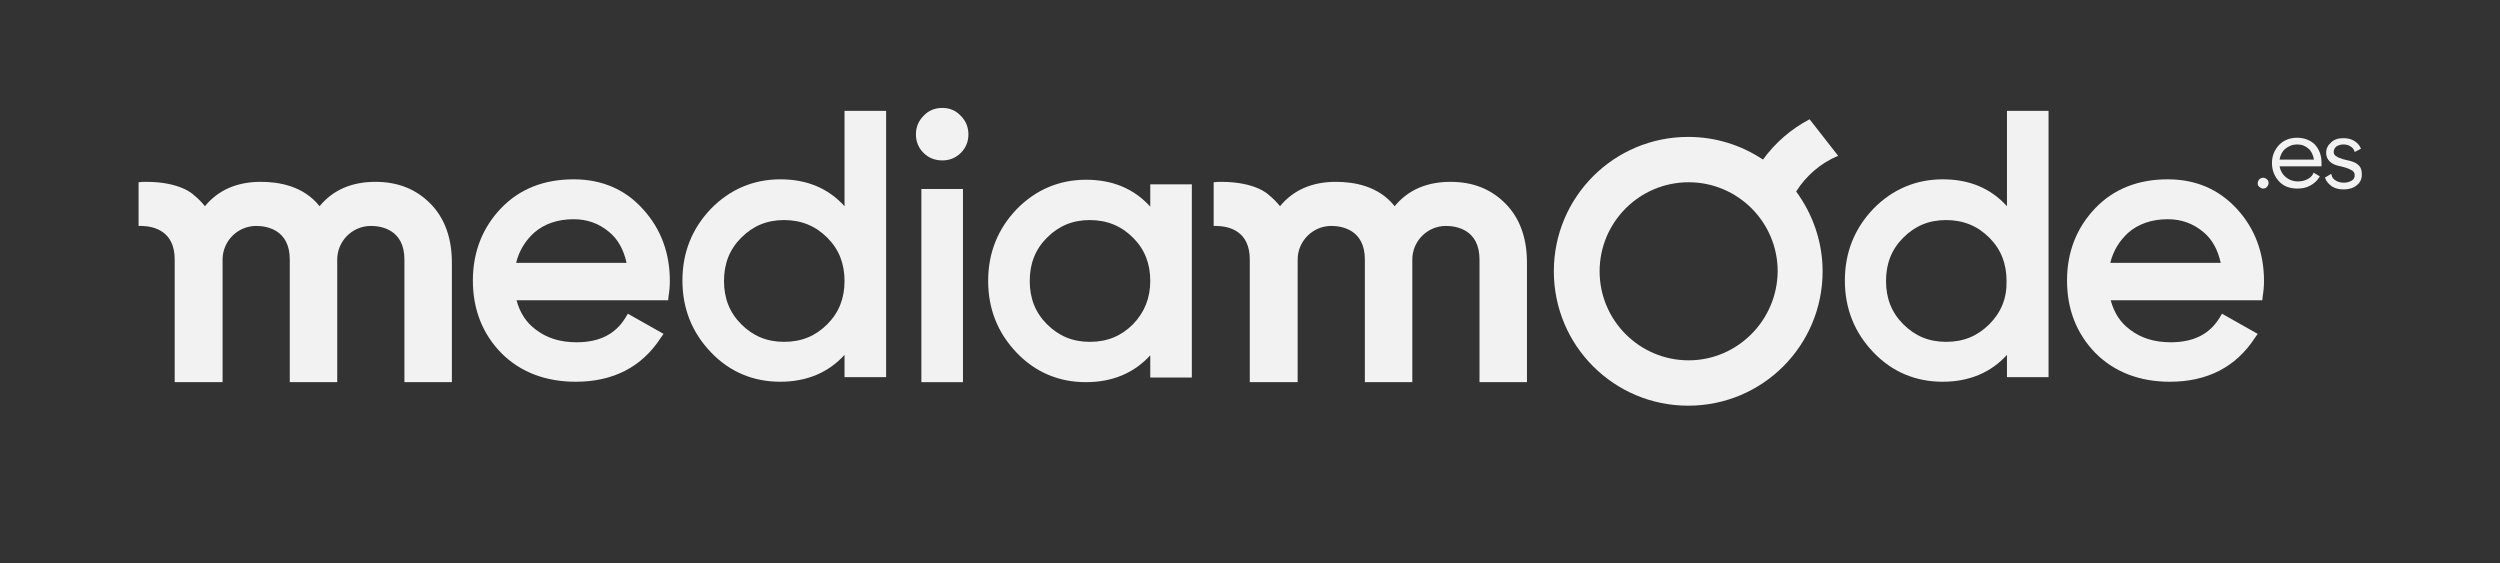
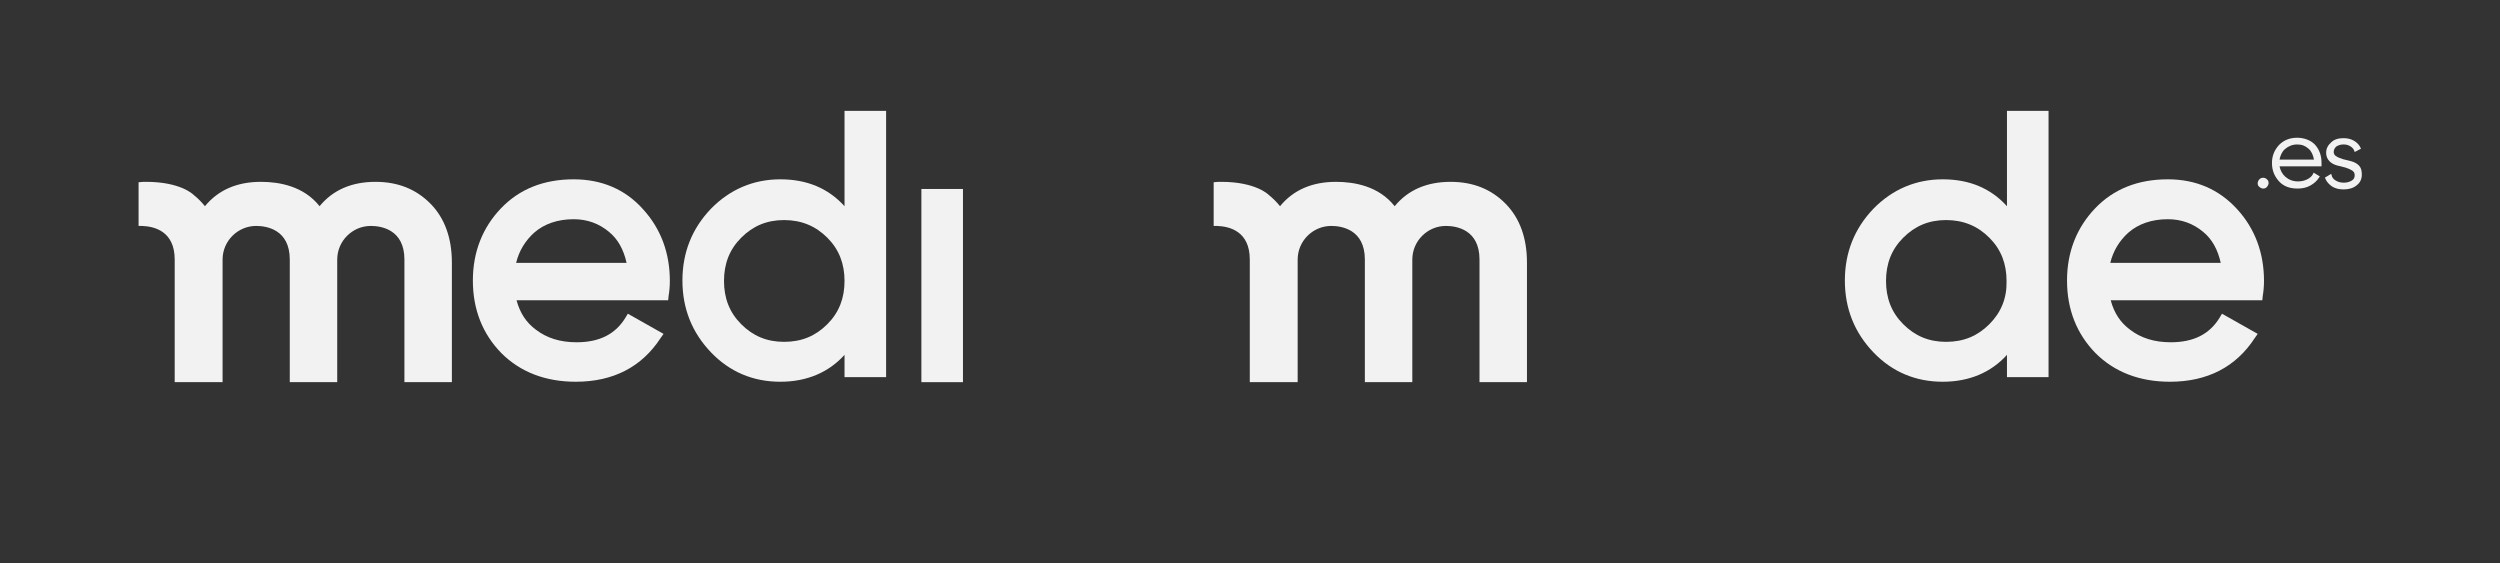
<svg xmlns="http://www.w3.org/2000/svg" version="1.1" id="Capa_1" x="0px" y="0px" viewBox="0 0 595.3 134.1" style="enable-background:new 0 0 595.3 134.1;" xml:space="preserve">
  <rect x="0" y="0" width="595.3" height="134.1" fill="#333333" stroke="none" />
  <style type="text/css"> .st0{fill:#F2F2F2;} </style>
  <g>
    <g>
      <path class="st0" d="M201.1,49.1c-3.9-4.3-9-6.4-15.3-6.4c-6.4,0-12,2.4-16.5,7c-4.5,4.7-6.8,10.4-6.8,17.1 c0,6.7,2.3,12.4,6.8,17.1c4.5,4.7,10.1,7,16.5,7c6.3,0,11.5-2.2,15.3-6.4v5.3h9.9V26.4h-9.9V49.1z M197,77.2 c-2.8,2.8-6.1,4.2-10.3,4.2c-4.1,0-7.4-1.4-10.2-4.2c-2.8-2.8-4.1-6.2-4.1-10.3c0-4.1,1.3-7.5,4.1-10.3c2.8-2.8,6.1-4.2,10.2-4.2 c4.1,0,7.5,1.4,10.3,4.2c2.8,2.8,4.1,6.2,4.1,10.3C201.1,71,199.8,74.4,197,77.2z" />
-       <path class="st0" d="M224.4,25.7c-1.8,0-3.3,0.6-4.5,1.9c-1.2,1.2-1.8,2.7-1.8,4.4c0,1.7,0.6,3.2,1.8,4.4c1.2,1.2,2.7,1.8,4.5,1.8 c1.7,0,3.2-0.6,4.4-1.8c1.2-1.2,1.8-2.7,1.8-4.4c0-1.7-0.6-3.2-1.8-4.4C227.6,26.3,226.1,25.7,224.4,25.7z" />
      <rect x="219.4" y="45" class="st0" width="9.9" height="46" />
      <path class="st0" d="M89.4,43.3c-5.6,0-10.1,1.9-13.3,5.8c-3.8-4.8-9.6-5.8-14-5.8c-5.6,0-10.1,1.9-13.3,5.8 c-0.8-1-1.7-1.9-2.7-2.7c-0.1-0.1-3.1-3.1-11.3-3.1c-0.2,0-0.5,0-0.7,0l-1.1,0.1v10.4l0.8,0c2.9,0.1,7.8,1.2,7.8,8 c0,0.3,0,28.4,0,28.4l0,0.8h11.4V65.3c0-0.5,0-1.5,0-2.3c0-0.5,0-1,0-1.2c0-4.4,3.6-8,8-8c2.4,0,8,0.8,8,8c0,0.3,0,28.4,0,28.4 l0,0.8h11.3V65.3c0-0.5,0-1.5,0-2.3c0-0.5,0-1,0-1.2c0-4.4,3.6-8,8-8c2.4,0,8,0.8,8,8c0,0.3,0,28.4,0,28.4l0,0.8h11.3V62.5 c0-5.8-1.7-10.5-5-13.9C99.1,45,94.7,43.3,89.4,43.3z" />
      <path class="st0" d="M345.4,43.3c-5.6,0-10.1,1.9-13.3,5.8c-3.8-4.8-9.6-5.8-14-5.8c-5.6,0-10.1,1.9-13.3,5.8 c-0.8-1-1.7-1.9-2.7-2.7c-0.1-0.1-3.1-3.1-11.3-3.1c-0.2,0-0.5,0-0.7,0l-1.1,0.1v10.4l0.8,0c2.9,0.1,7.8,1.2,7.8,8 c0,0.3,0,28.4,0,28.4l0,0.8h11.4V65.3c0-0.5,0-1.5,0-2.3c0-0.5,0-1,0-1.2c0-4.4,3.6-8,8-8c2.4,0,8,0.8,8,8c0,0.3,0,28.4,0,28.4 l0,0.8h11.3V65.3c0-0.5,0-1.5,0-2.3c0-0.5,0-1,0-1.2c0-4.4,3.6-8,8-8c2.4,0,8,0.8,8,8c0,0.3,0,28.4,0,28.4l0,0.8h11.3V62.5 c0-5.8-1.7-10.5-5-13.9C355.1,45,350.7,43.3,345.4,43.3z" />
      <path class="st0" d="M136.6,42.7c-7.1,0-12.9,2.3-17.3,6.9c-4.4,4.6-6.7,10.4-6.7,17.2c0,6.9,2.3,12.7,6.8,17.3 c4.5,4.5,10.5,6.8,17.7,6.8c8.9,0,15.7-3.5,20.2-10.4l0.7-1l-8.5-4.8l-0.6,1c-2.4,3.9-6.2,5.8-11.6,5.8c-3.9,0-7.1-1-9.7-3 c-2.3-1.7-3.8-4-4.6-7h36.1l0.1-1c0.2-1.2,0.3-2.4,0.3-3.6c0-6.6-2.1-12.4-6.4-17.1C148.9,45.1,143.3,42.7,136.6,42.7z M122.9,62.6c0.7-2.9,2.2-5.3,4.3-7.2c2.4-2.1,5.6-3.2,9.4-3.2c3.2,0,6,1,8.4,3c2.1,1.7,3.5,4.2,4.2,7.4H122.9z" />
      <path class="st0" d="M477.9,49.1c-3.9-4.3-9-6.4-15.3-6.4c-6.4,0-12,2.4-16.5,7c-4.5,4.7-6.8,10.4-6.8,17.1 c0,6.7,2.3,12.4,6.8,17.1c4.5,4.7,10.1,7,16.5,7c6.3,0,11.5-2.2,15.3-6.4v5.3h9.9V26.4h-9.9V49.1z M473.7,77.2 c-2.8,2.8-6.1,4.2-10.3,4.2c-4.1,0-7.4-1.4-10.2-4.2c-2.8-2.8-4.1-6.2-4.1-10.3c0-4.1,1.3-7.5,4.1-10.3c2.8-2.8,6.1-4.2,10.2-4.2 c4.1,0,7.5,1.4,10.3,4.2c2.8,2.8,4.1,6.2,4.1,10.3C477.9,71,476.5,74.4,473.7,77.2z" />
      <path class="st0" d="M516.2,42.7c-7.1,0-12.9,2.3-17.3,6.9c-4.4,4.6-6.7,10.4-6.7,17.2c0,6.9,2.3,12.7,6.8,17.3 c4.5,4.5,10.5,6.8,17.7,6.8c8.9,0,15.7-3.5,20.2-10.4l0.7-1l-8.5-4.8l-0.6,1c-2.4,3.9-6.2,5.8-11.6,5.8c-3.9,0-7.1-1-9.7-3 c-2.3-1.7-3.8-4-4.6-7h36.1l0.1-1c0.2-1.2,0.3-2.4,0.3-3.6c0-6.6-2.1-12.4-6.4-17.1C528.4,45.1,522.9,42.7,516.2,42.7z M502.5,62.6c0.7-2.9,2.2-5.3,4.3-7.2c2.4-2.1,5.6-3.2,9.4-3.2c3.2,0,6,1,8.4,3c2.1,1.7,3.5,4.2,4.2,7.4H502.5z" />
-       <path class="st0" d="M273.9,43.9v5.3c-3.9-4.3-9-6.4-15.3-6.4c-6.4,0-12,2.4-16.5,7c-4.5,4.7-6.8,10.4-6.8,17.1 c0,6.7,2.3,12.4,6.8,17.1c4.5,4.7,10.1,7,16.5,7c6.3,0,11.5-2.2,15.3-6.4v5.3h9.9v-46H273.9z M269.8,77.2 c-2.8,2.8-6.1,4.2-10.3,4.2c-4.1,0-7.4-1.4-10.2-4.2c-2.8-2.8-4.1-6.2-4.1-10.3c0-4.1,1.3-7.5,4.1-10.3c2.8-2.8,6.1-4.2,10.2-4.2 c4.1,0,7.5,1.4,10.3,4.2c2.8,2.8,4.1,6.2,4.1,10.3C273.9,71,272.5,74.4,269.8,77.2z" />
-       <path class="st0" d="M437.7,37.1l-6.8-8.7c-4.4,2.3-8.2,5.6-11.1,9.6c-5.1-3.4-11.2-5.4-17.8-5.4c-17.7,0-32,14.3-32,32 c0,17.7,14.3,32,32,32s32-14.3,32-32c0-7.1-2.4-13.7-6.3-19C430.1,41.8,433.6,38.8,437.7,37.1z M402.1,85.8 c-11.7,0-21.2-9.5-21.2-21.2c0-11.7,9.5-21.2,21.2-21.2s21.2,9.5,21.2,21.2C423.2,76.3,413.7,85.8,402.1,85.8z" />
    </g>
    <g>
      <path class="st0" d="M561.7,39.4c-0.5-0.5-1.1-0.8-1.8-1l-2-0.5c-0.6-0.2-1.2-0.4-1.6-0.7c-0.4-0.2-0.6-0.6-0.6-1 c0-0.5,0.2-0.9,0.6-1.3c0.5-0.3,1-0.5,1.7-0.5c0.6,0,1.1,0.1,1.6,0.4c0.5,0.3,0.8,0.6,1,1.1l0.1,0.3l1.5-0.8l-0.1-0.2 c-0.3-0.7-0.9-1.3-1.6-1.7c-0.7-0.4-1.5-0.6-2.5-0.6c-1.2,0-2.2,0.3-2.9,1c-0.8,0.7-1.2,1.5-1.2,2.5c0,0.8,0.3,1.5,0.8,2 c0.5,0.5,1.1,0.8,1.8,1l2,0.5c0.6,0.2,1.1,0.4,1.6,0.7c0.4,0.3,0.6,0.6,0.6,1.1c0,0.6-0.2,1-0.7,1.3c-0.5,0.3-1.1,0.5-1.9,0.5 c-0.8,0-1.4-0.2-1.9-0.5c-0.5-0.3-0.9-0.7-1-1.3l-0.1-0.3l-1.5,0.9l0.1,0.2c0.3,0.8,0.9,1.4,1.6,1.9c0.8,0.5,1.7,0.7,2.8,0.7 c1.2,0,2.3-0.3,3.1-1c0.8-0.6,1.2-1.5,1.2-2.5C562.4,40.6,562.2,39.9,561.7,39.4z" />
-       <path class="st0" d="M538,42.7c-0.2,0.2-0.4,0.6-0.4,0.9c0,0.4,0.1,0.7,0.4,0.9c0.2,0.2,0.6,0.4,0.9,0.4s0.7-0.1,0.9-0.4 c0.2-0.2,0.4-0.6,0.4-0.9s-0.1-0.7-0.4-0.9C539.3,42.2,538.5,42.2,538,42.7z" />
+       <path class="st0" d="M538,42.7c-0.2,0.2-0.4,0.6-0.4,0.9c0,0.4,0.1,0.7,0.4,0.9c0.2,0.2,0.6,0.4,0.9,0.4s0.7-0.1,0.9-0.4 c0.2-0.2,0.4-0.6,0.4-0.9s-0.1-0.7-0.4-0.9C539.3,42.2,538.5,42.2,538,42.7" />
      <path class="st0" d="M547,32.8c-1.8,0-3.2,0.6-4.3,1.7c-1.1,1.2-1.7,2.6-1.7,4.3c0,1.8,0.6,3.2,1.7,4.4s2.6,1.7,4.4,1.7 c1.1,0,2.1-0.2,3-0.7c0.9-0.5,1.6-1.1,2.1-1.9l0.2-0.3l-1.5-0.9l-0.1,0.3c-0.3,0.6-0.8,1-1.4,1.3c-0.6,0.3-1.3,0.5-2.2,0.5 c-1.2,0-2.2-0.4-3-1.1c-0.7-0.6-1.2-1.5-1.4-2.5h10v-0.3c0-0.1,0-0.1,0-0.3c0-0.1,0-0.2,0-0.3c0-1.6-0.5-3.1-1.6-4.3 C550.2,33.4,548.7,32.8,547,32.8z M542.8,38c0.2-1,0.6-1.9,1.3-2.5c0.8-0.7,1.8-1.1,2.9-1.1c1.1,0,1.9,0.3,2.7,1 c0.7,0.6,1.1,1.5,1.3,2.6H542.8z" />
    </g>
  </g>
</svg>